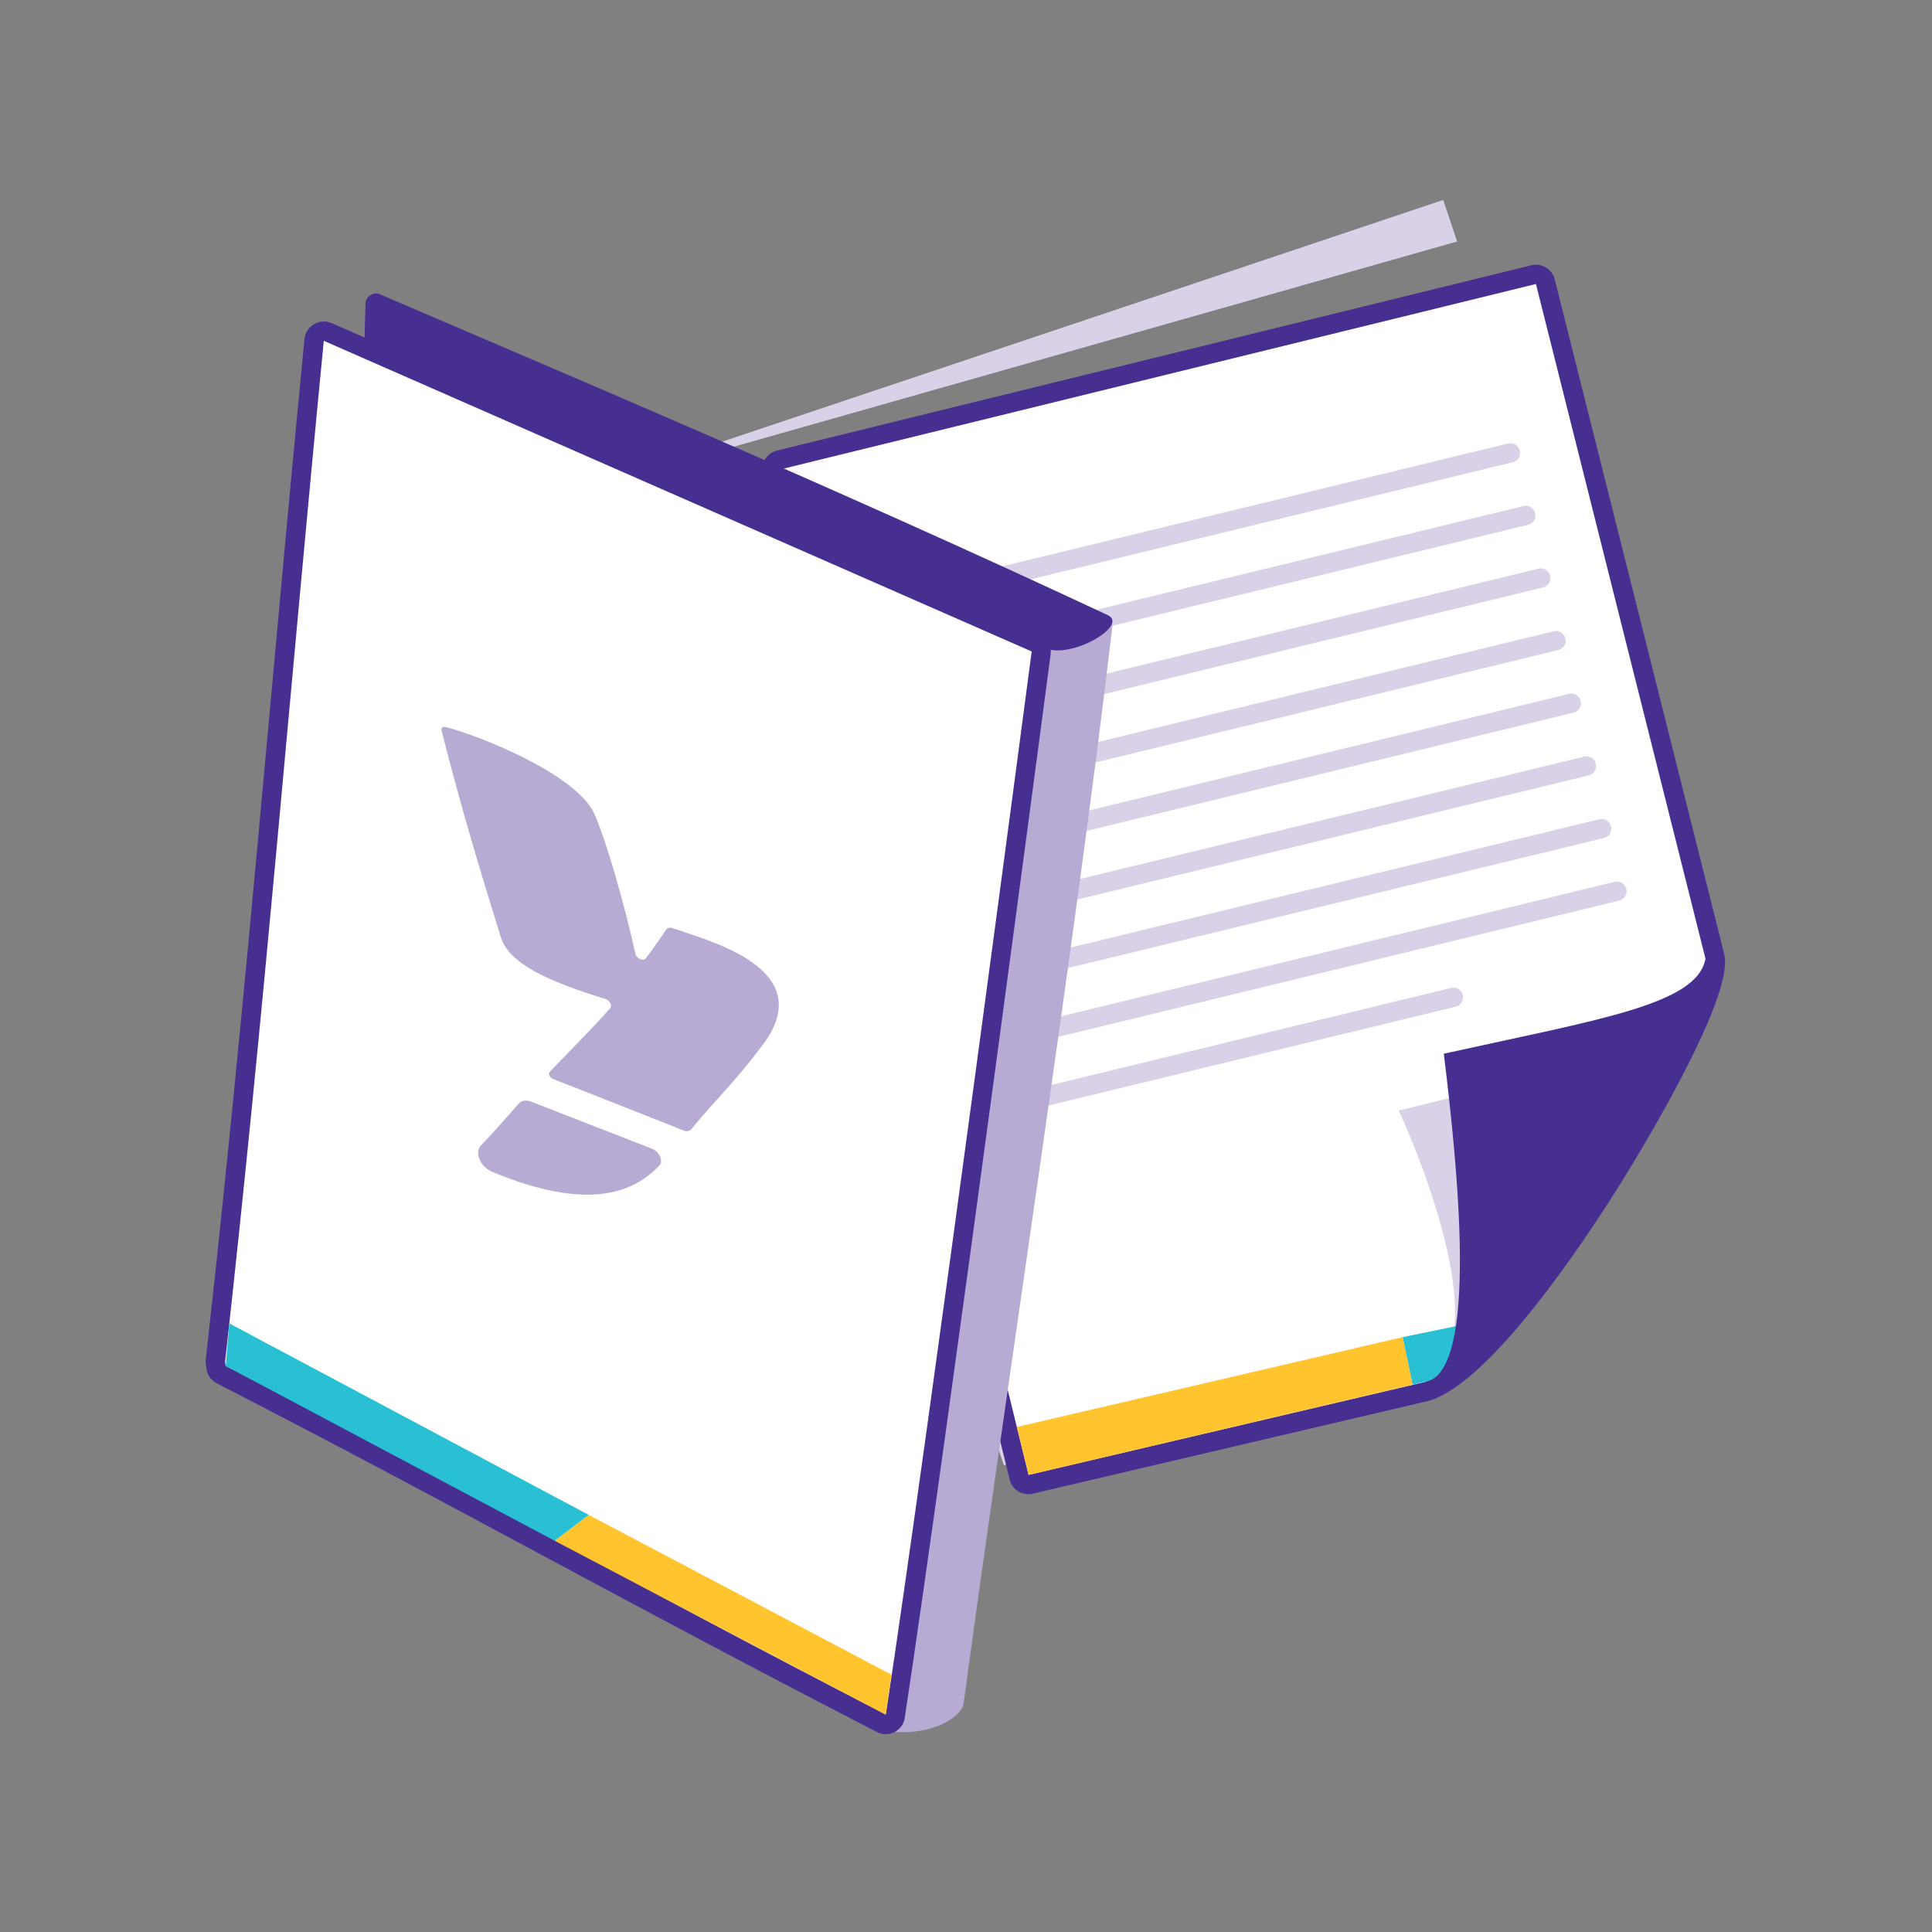
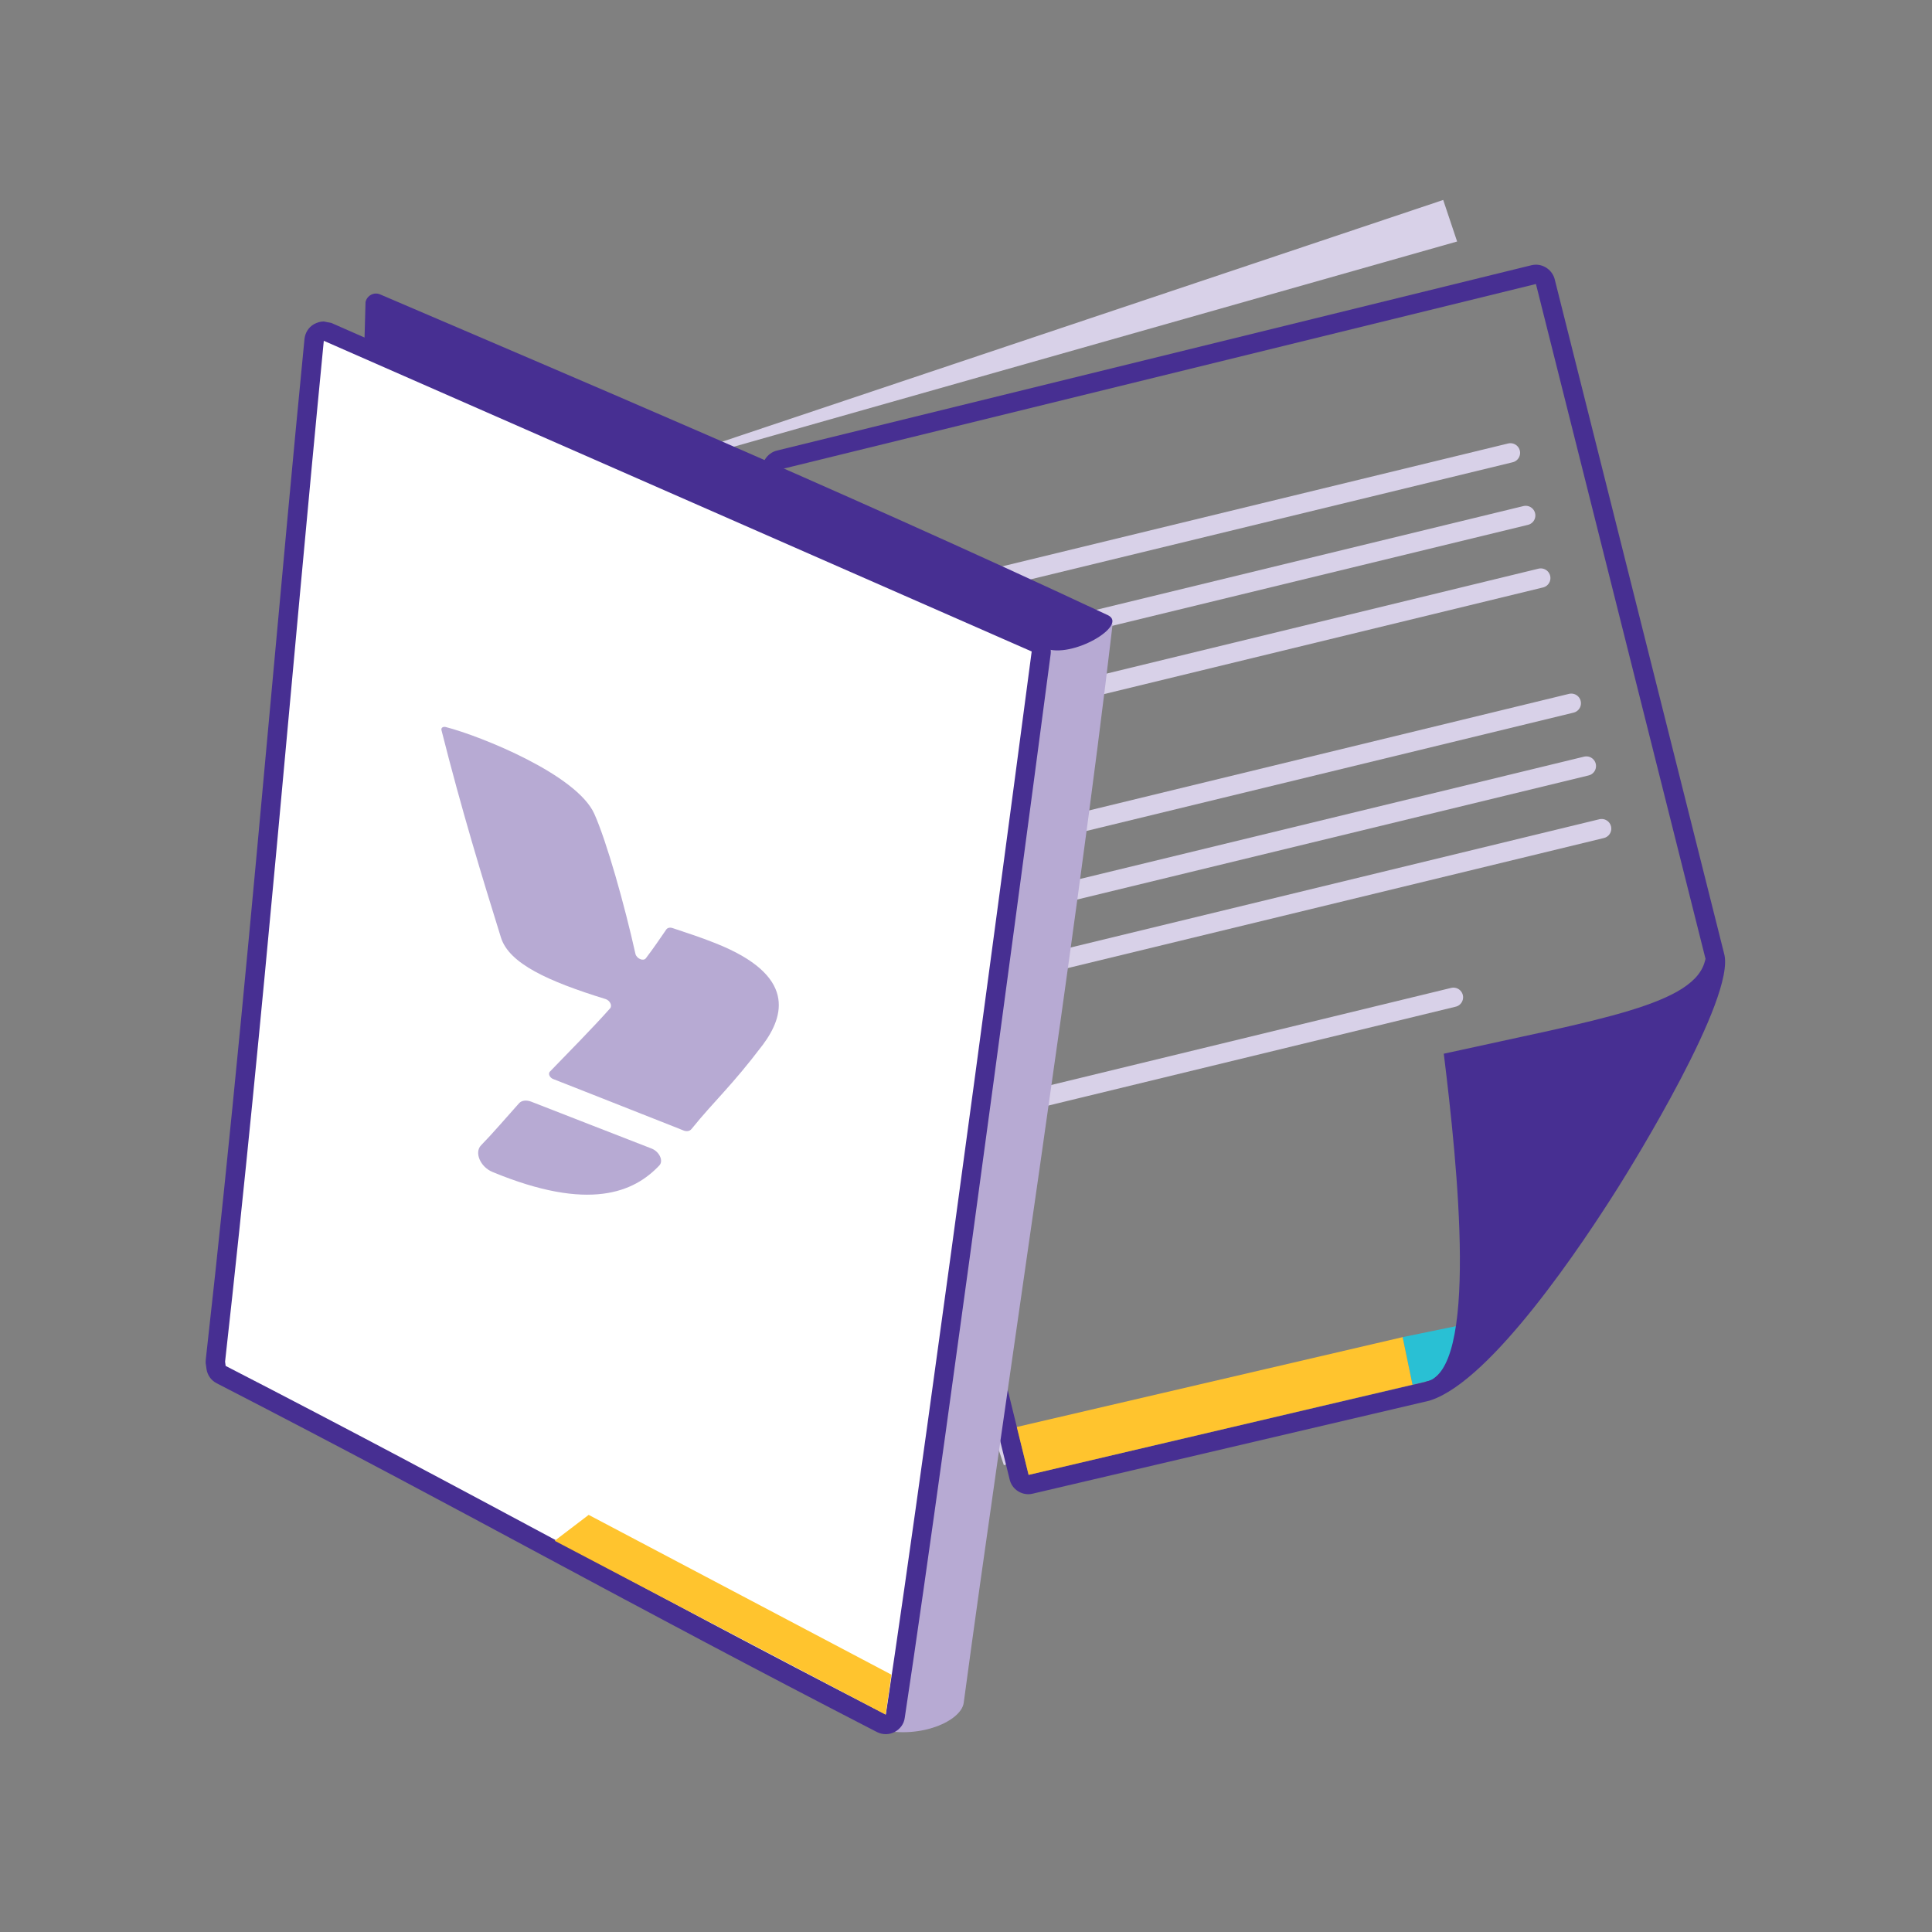
<svg xmlns="http://www.w3.org/2000/svg" version="1.1" x="0px" y="0px" viewBox="0 0 100 100" style="enable-background:new 0 0 100 100;" xml:space="preserve">
  <rect x="0" y="0" width="100" height="100" fill="#808080" stroke="none" />
  <style type="text/css">
	.st0{fill:#D8D1E8;}
	.st1{fill:#FFFFFF;}
	.st2{fill:#472F92;}
	.st3{fill:none;stroke:#D8D1E8;stroke-linecap:round;stroke-linejoin:round;stroke-miterlimit:10;}
	.st4{fill:#29C0D4;}
	.st5{fill:#FFC42E;}
	.st6{fill:none;stroke:#D8D1E8;stroke-width:1.099;stroke-linecap:round;stroke-linejoin:round;stroke-miterlimit:10;}
	.st7{fill:none;stroke:#D8D1E8;stroke-width:1.404;stroke-linecap:round;stroke-linejoin:round;stroke-miterlimit:10;}
	.st8{fill:#B7AAD3;}
	.st9{fill:none;stroke:#D8D1E8;stroke-width:1.03;stroke-linecap:round;stroke-linejoin:round;stroke-miterlimit:10;}
	.st10{fill:none;stroke:#472F92;stroke-linecap:round;stroke-linejoin:round;stroke-miterlimit:10;}
	.st11{fill:#FFFFFF;stroke:#472F92;stroke-linecap:round;stroke-linejoin:round;stroke-miterlimit:10;}
	.st12{fill:#FFFFFF;stroke:#472F92;stroke-miterlimit:10;}
	.st13{fill:#29C0D4;stroke:#472F92;stroke-miterlimit:10;}
	.st14{fill:#472F92;stroke:#472F92;stroke-width:1.053;stroke-miterlimit:10;}
	.st15{fill:none;stroke:#472F92;stroke-miterlimit:10;}
	.st16{fill:none;stroke:#D8D1E8;stroke-width:1.5;stroke-linecap:round;stroke-linejoin:round;stroke-miterlimit:10;}
	.st17{fill:none;stroke:#D8D1E8;stroke-width:3.32;stroke-linecap:round;stroke-linejoin:round;stroke-miterlimit:10;}
	.st18{fill:none;stroke:#29C0D4;stroke-linecap:round;stroke-linejoin:round;stroke-miterlimit:10;}
	.st19{clip-path:url(#SVGID_2_);}
	.st20{fill:#7161AA;}
	.st21{fill:none;stroke:#D8D1E8;stroke-linecap:round;stroke-miterlimit:10;}
	.st22{fill:none;stroke:#FFFFFF;stroke-width:2.315;stroke-linecap:round;stroke-linejoin:round;stroke-miterlimit:10;}
	.st23{fill:#382868;}
	.st24{fill:none;stroke:#FFC42E;stroke-width:3.32;stroke-linecap:round;stroke-miterlimit:10;}
	.st25{fill:none;stroke:#B7AAD3;stroke-width:3.32;stroke-linecap:round;stroke-miterlimit:10;}
	.st26{fill:none;stroke:#29C0D4;stroke-width:3.32;stroke-linecap:round;stroke-miterlimit:10;}
	.st27{clip-path:url(#SVGID_4_);fill:#472F92;}
	.st28{fill:none;stroke:#B7AAD3;stroke-linecap:round;stroke-linejoin:round;stroke-miterlimit:10;}
	.st29{fill:#B7AAD3;stroke:#472F92;stroke-linecap:round;stroke-linejoin:round;stroke-miterlimit:10;}
	.st30{fill:none;stroke:#B7AAD3;stroke-width:0.5;stroke-linecap:round;stroke-linejoin:round;stroke-miterlimit:10;}
	.st31{fill:#9684BE;}
	.st32{fill:none;stroke:#472F92;stroke-width:0.75;stroke-linecap:round;stroke-linejoin:round;stroke-miterlimit:10;}
	.st33{fill:#9684BE;stroke:#9684BE;stroke-width:0.646;stroke-linecap:round;stroke-linejoin:round;stroke-miterlimit:10;}
	.st34{fill:#B7AAD3;stroke:#B7AAD3;stroke-width:0.699;stroke-linecap:round;stroke-linejoin:round;stroke-miterlimit:10;}
	.st35{fill:#D8D1E8;stroke:#D8D1E8;stroke-width:0.646;stroke-linecap:round;stroke-linejoin:round;stroke-miterlimit:10;}
	.st36{fill:none;stroke:#B7AAD3;stroke-width:2;stroke-linecap:round;stroke-linejoin:round;stroke-miterlimit:10;}
	
		.st37{fill:none;stroke:#B7AAD3;stroke-width:2;stroke-linecap:round;stroke-linejoin:round;stroke-miterlimit:10;stroke-dasharray:4.419;}
	.st38{fill:#B7ABD4;}
	.st39{fill:none;stroke:#7261AB;stroke-width:0.99;stroke-linecap:round;stroke-linejoin:round;stroke-miterlimit:10;}
	.st40{fill:#7261AB;}
	.st41{fill:#7261AB;stroke:#7261AB;stroke-width:0.126;stroke-miterlimit:10;}
	.st42{fill:none;stroke:#7261AB;stroke-width:1.98;stroke-linecap:round;stroke-linejoin:round;stroke-miterlimit:10;}
	.st43{fill:none;stroke:#472F92;stroke-width:0.99;stroke-linecap:round;stroke-linejoin:round;stroke-miterlimit:10;}
	.st44{fill:#5BC7D8;}
	.st45{fill:#FFC530;}
	.st46{fill:none;stroke:#FFC530;stroke-width:0.814;stroke-linecap:round;stroke-linejoin:round;stroke-miterlimit:10;}
	.st47{fill:none;stroke:#FFFFFF;stroke-width:0.814;stroke-linecap:round;stroke-linejoin:round;stroke-miterlimit:10;}
	
		.st48{opacity:0.54;fill:none;stroke:#FFFFFF;stroke-width:2.007;stroke-linecap:round;stroke-linejoin:round;stroke-miterlimit:10;}
	.st49{fill:none;}
	.st50{fill:none;stroke:#7261AB;stroke-width:0.989;stroke-linecap:round;stroke-linejoin:round;stroke-miterlimit:10;}
	.st51{fill:none;stroke:#FFFFFF;stroke-width:0.989;stroke-linecap:round;stroke-linejoin:round;stroke-miterlimit:10;}
	.st52{fill:none;stroke:#7261AB;stroke-width:0.9;stroke-linecap:round;stroke-linejoin:round;stroke-miterlimit:10;}
	.st53{fill:none;stroke:#8B80BC;stroke-width:0.989;stroke-linecap:round;stroke-linejoin:round;stroke-miterlimit:10;}
	.st54{fill:#8B80BC;}
	.st55{fill:none;stroke:#472F92;stroke-width:0.878;stroke-linecap:round;stroke-linejoin:round;stroke-miterlimit:10;}
	.st56{fill:none;stroke:#7261AB;stroke-width:0.878;stroke-linecap:round;stroke-linejoin:round;stroke-miterlimit:10;}
	.st57{fill:none;stroke:#7261AB;stroke-width:0.125;stroke-miterlimit:10;}
	.st58{fill:none;stroke:#7261AB;stroke-width:0.878;stroke-miterlimit:10;}
	.st59{fill:none;stroke:#8B80BC;stroke-width:0.125;stroke-miterlimit:10;}
	.st60{fill:none;stroke:#7261AB;stroke-width:0.51;stroke-linecap:round;stroke-linejoin:round;stroke-miterlimit:10;}
	.st61{fill:none;stroke:#472F92;stroke-width:0.752;stroke-linecap:round;stroke-linejoin:round;stroke-miterlimit:10;}
	.st62{fill:#8072B4;}
	.st63{fill:none;stroke:#8072B4;stroke-linecap:round;stroke-linejoin:round;stroke-miterlimit:10;}
	.st64{fill:none;stroke:#2CC0D4;stroke-linecap:round;stroke-linejoin:round;stroke-miterlimit:10;}
	.st65{fill:#FFC530;stroke:#FFC530;stroke-linecap:round;stroke-linejoin:round;stroke-miterlimit:10;}
	.st66{fill:none;stroke:#B7ABD4;stroke-width:2;stroke-linecap:round;stroke-linejoin:round;stroke-miterlimit:10;}
	.st67{fill:#2CC0D4;}
	.st68{clip-path:url(#SVGID_6_);fill:#472F92;}
	.st69{opacity:0.54;fill:#FFFFFF;}
	.st70{clip-path:url(#SVGID_8_);}
</style>
  <g id="Layer_1">
    <g>
      <g>
        <polygon class="st0" points="37.74,23.19 75.42,12.5 74.7,10.35 34.52,23.82 51.96,75.84 52.61,75.63    " />
        <g>
-           <path class="st1" d="M53.24,76.84c-0.23,0-0.43-0.15-0.48-0.38L39.97,24.4c-0.03-0.13-0.01-0.26,0.06-0.38s0.18-0.2,0.31-0.23      l39.04-9.58c0.04-0.01,0.08-0.01,0.12-0.01c0.22,0,0.43,0.15,0.48,0.38l8.78,34.94C89.55,52.32,78.42,70.49,73.91,72      l-20.56,4.82C53.31,76.83,53.27,76.84,53.24,76.84z" />
          <path class="st2" d="M79.5,14.7l8.78,34.94c0.63,2.23-9.95,20.36-14.52,21.89l-20.52,4.81L40.46,24.28L79.5,14.7 M79.5,13.7      c-0.08,0-0.16,0.01-0.24,0.03l-39.04,9.59c-0.26,0.06-0.48,0.23-0.62,0.45c-0.14,0.23-0.18,0.5-0.12,0.76l12.78,52.05      c0.11,0.46,0.52,0.76,0.97,0.76c0.08,0,0.15-0.01,0.23-0.03l20.52-4.81c0.03-0.01,0.06-0.02,0.09-0.03      c3.17-1.06,7.87-8.12,9.74-11.1c0.62-0.99,6.06-9.75,5.43-12.01l-8.77-34.91C80.35,14,79.94,13.7,79.5,13.7L79.5,13.7z" />
        </g>
        <g>
          <line class="st3" x1="78.18" y1="23.44" x2="45.86" y2="31.29" />
          <line class="st3" x1="78.97" y1="26.68" x2="46.65" y2="34.53" />
          <line class="st3" x1="79.75" y1="29.92" x2="47.44" y2="37.77" />
-           <line class="st3" x1="80.54" y1="33.16" x2="48.22" y2="41.01" />
          <line class="st3" x1="81.33" y1="36.4" x2="49.01" y2="44.25" />
          <line class="st3" x1="82.11" y1="39.65" x2="49.8" y2="47.49" />
          <line class="st3" x1="82.9" y1="42.89" x2="50.58" y2="50.73" />
-           <line class="st3" x1="83.69" y1="46.13" x2="51.37" y2="53.98" />
          <line class="st3" x1="75.23" y1="51.62" x2="52.16" y2="57.22" />
        </g>
-         <path class="st0" d="M76.92,56.37l-4.52,1.11c0,0,4.83,10.32,2.05,13.37c0,0,2.12,0.05,2.54-5.35     C77.39,60.09,76.92,56.37,76.92,56.37z" />
        <g>
          <polygon class="st4" points="72.6,69.21 73.11,71.67 74.16,71.42 77.46,68.21     " />
          <polygon class="st5" points="72.6,69.21 52.63,73.86 53.24,76.34 73.11,71.67     " />
        </g>
        <g>
          <path class="st2" d="M88.27,49.64c-0.45,2.36-5.5,3.12-13.54,4.9c0.71,5.76,1.84,16.55-0.98,16.99      C78.53,71.21,89.36,51.18,88.27,49.64z" />
        </g>
      </g>
      <g>
        <g>
          <g>
            <path class="st8" d="M57.59,32.3c-1.89,16.22-5.61,40.22-7.71,55.85c-0.14,0.91-2.17,1.86-4.31,1.38       c3.08-18.5,5.55-39.61,7.8-56.35C53.36,33.18,56.01,31.8,57.59,32.3z" />
          </g>
          <g>
            <path class="st2" d="M18.85,18.15c13.96,6.01,21.98,9.86,35.23,15.4c1.39,0.58,4.36-1.19,3.26-1.71       c-14.2-6.65-28.7-12.75-37.66-16.6c-0.32-0.14-0.68,0.05-0.76,0.39L18.85,18.15z" />
          </g>
          <g>
            <g>
              <path class="st1" d="M45.85,89.25c-0.08,0-0.16-0.02-0.23-0.06c-6.52-3.36-11.9-6.24-17.09-9.03        c-5.19-2.79-10.56-5.67-17.08-9.02c-0.14-0.07-0.24-0.21-0.27-0.37l-0.03-0.22c-0.01-0.04-0.01-0.09,0-0.13        c1.33-11.84,2.38-23.32,3.39-34.41c0.56-6.1,1.11-12.2,1.72-18.42c0.02-0.16,0.11-0.3,0.24-0.38        c0.08-0.04,0.17-0.07,0.25-0.07c0.07,0,0.14,0.01,0.2,0.04L53.6,33.26c0.2,0.09,0.32,0.3,0.29,0.52        c-0.05,0.4-5.31,40.28-7.55,55.03c-0.02,0.16-0.12,0.3-0.27,0.37C46.01,89.23,45.93,89.25,45.85,89.25z" />
-               <path class="st2" d="M16.76,17.64L53.4,33.72c0,0-5.28,40.1-7.55,55.02C32.82,82.03,24.72,77.41,11.68,70.7l-0.03-0.22        C13.69,52.24,15.03,35.38,16.76,17.64 M16.76,16.64c-0.18,0-0.35,0.05-0.51,0.14c-0.28,0.16-0.46,0.45-0.49,0.77        c-0.61,6.22-1.17,12.42-1.72,18.42c-1.01,11.09-2.06,22.57-3.39,34.41c-0.01,0.09-0.01,0.18,0.01,0.27l0.03,0.22        c0.05,0.32,0.25,0.59,0.53,0.73c6.51,3.35,11.88,6.23,17.07,9.02c5.2,2.79,10.58,5.67,17.1,9.03c0.14,0.07,0.3,0.11,0.46,0.11        c0.16,0,0.31-0.04,0.45-0.11c0.29-0.15,0.49-0.42,0.53-0.74c2.24-14.76,7.5-54.64,7.55-55.04c0.06-0.44-0.18-0.87-0.59-1.05        L17.16,16.72C17.03,16.67,16.89,16.64,16.76,16.64L16.76,16.64z" />
+               <path class="st2" d="M16.76,17.64L53.4,33.72c0,0-5.28,40.1-7.55,55.02C32.82,82.03,24.72,77.41,11.68,70.7l-0.03-0.22        C13.69,52.24,15.03,35.38,16.76,17.64 M16.76,16.64c-0.18,0-0.35,0.05-0.51,0.14c-0.28,0.16-0.46,0.45-0.49,0.77        c-0.61,6.22-1.17,12.42-1.72,18.42c-1.01,11.09-2.06,22.57-3.39,34.41c-0.01,0.09-0.01,0.18,0.01,0.27l0.03,0.22        c0.05,0.32,0.25,0.59,0.53,0.73c6.51,3.35,11.88,6.23,17.07,9.02c5.2,2.79,10.58,5.67,17.1,9.03c0.14,0.07,0.3,0.11,0.46,0.11        c0.16,0,0.31-0.04,0.45-0.11c0.29-0.15,0.49-0.42,0.53-0.74c2.24-14.76,7.5-54.64,7.55-55.04c0.06-0.44-0.18-0.87-0.59-1.05        L17.16,16.72L16.76,16.64z" />
            </g>
          </g>
          <g>
            <polygon class="st5" points="30.47,78.41 28.71,79.75 45.84,88.75 46.14,86.68      " />
-             <polygon class="st4" points="30.47,78.41 11.87,68.5 11.68,70.7 28.71,79.75      " />
          </g>
        </g>
        <g>
          <path class="st8" d="M26.87,57.1c-0.69,0.77-1.39,1.59-1.97,2.18c-0.36,0.37-0.04,1.12,0.59,1.38c5.02,2.08,7.34,1.04,8.64-0.34      c0.22-0.24,0-0.71-0.4-0.87c-1.63-0.63-5.08-1.98-6.24-2.43C27.25,56.93,27.01,56.95,26.87,57.1z" />
          <path class="st8" d="M37.03,48.82c-0.83-0.33-1.38-0.5-2.21-0.78c-0.14-0.05-0.28-0.02-0.34,0.08      c-0.31,0.45-0.64,0.94-1.05,1.48c-0.13,0.17-0.48,0.02-0.54-0.23c-0.57-2.56-1.49-5.82-2.13-7.25      c-0.91-2.02-5.84-4.01-7.69-4.49c-0.13-0.03-0.25,0.03-0.22,0.16c1.05,4.16,2.1,7.59,3.08,10.74c0.42,1.34,2.43,2.26,5.41,3.18      c0.23,0.07,0.36,0.34,0.24,0.48c-0.83,0.94-2.2,2.33-3.12,3.28c-0.1,0.1-0.01,0.31,0.17,0.38c0.96,0.38,1.92,0.75,2.87,1.13      c1.12,0.44,2.24,0.88,3.37,1.33l0.5,0.2c0.17,0.07,0.33,0.04,0.42-0.07c1.23-1.52,2.04-2.18,3.7-4.37      C40.58,52.6,41.25,50.49,37.03,48.82z" />
        </g>
      </g>
    </g>
  </g>
  <g id="Layer_2">
</g>
</svg>